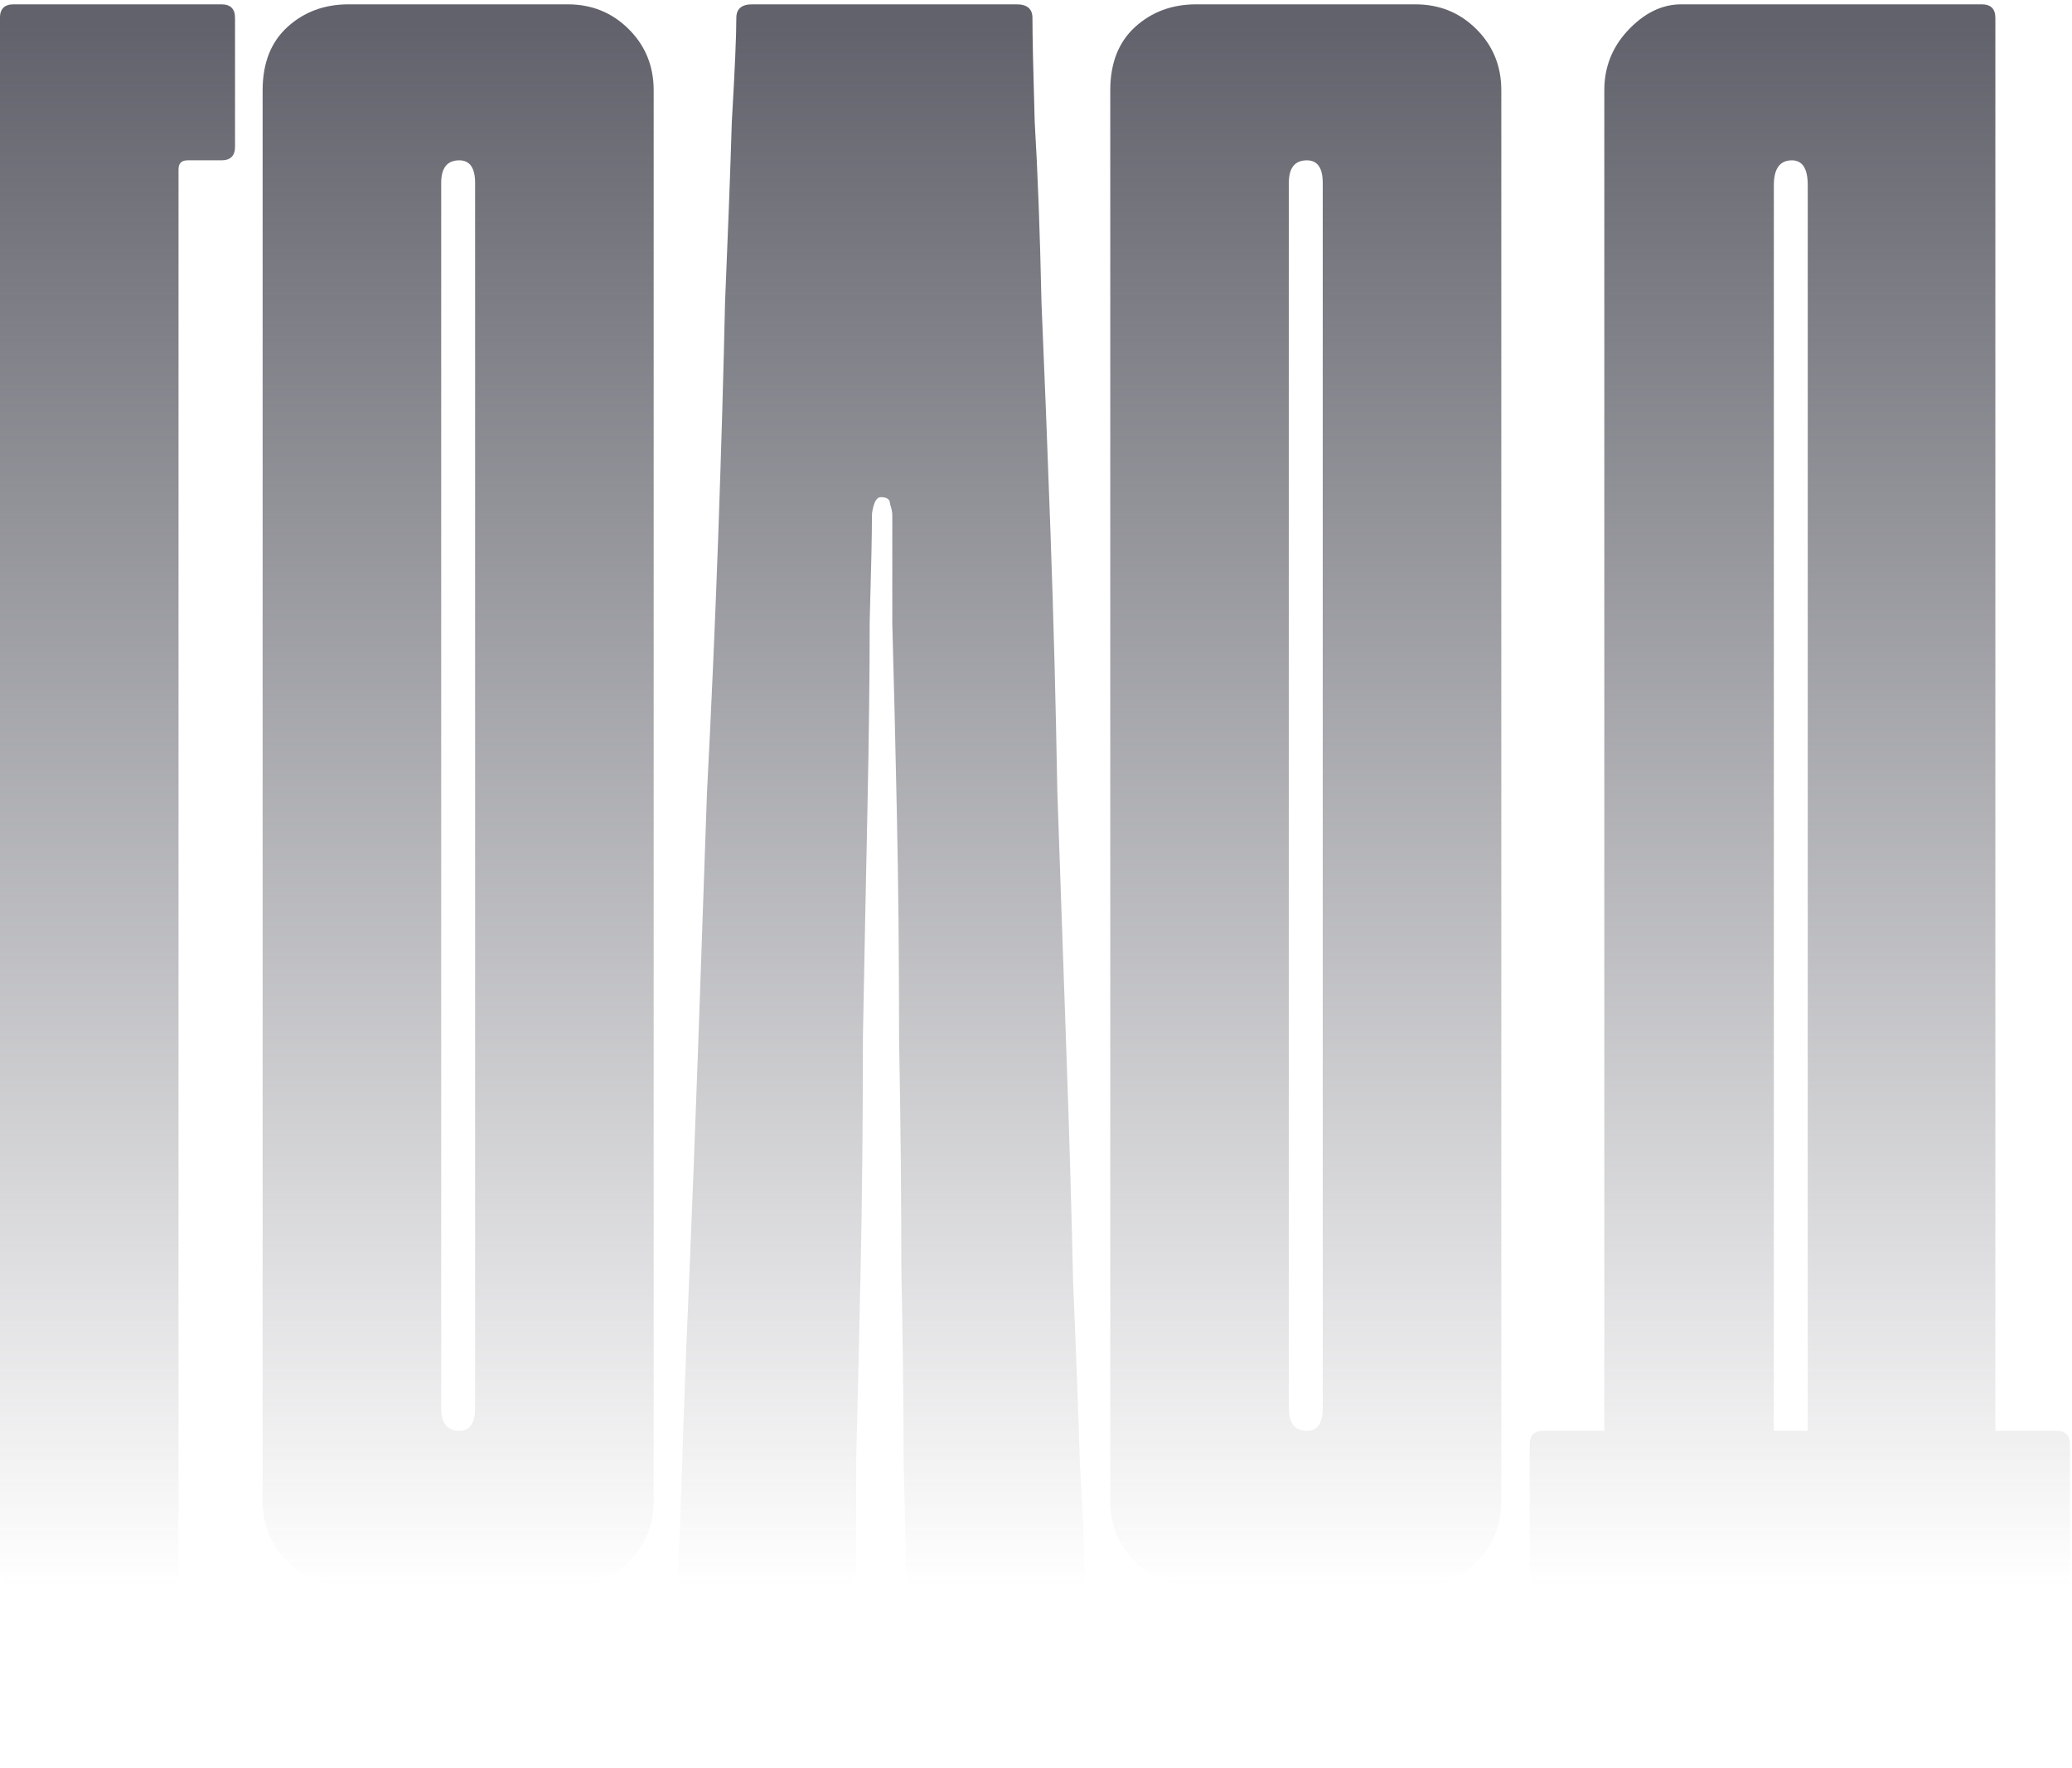
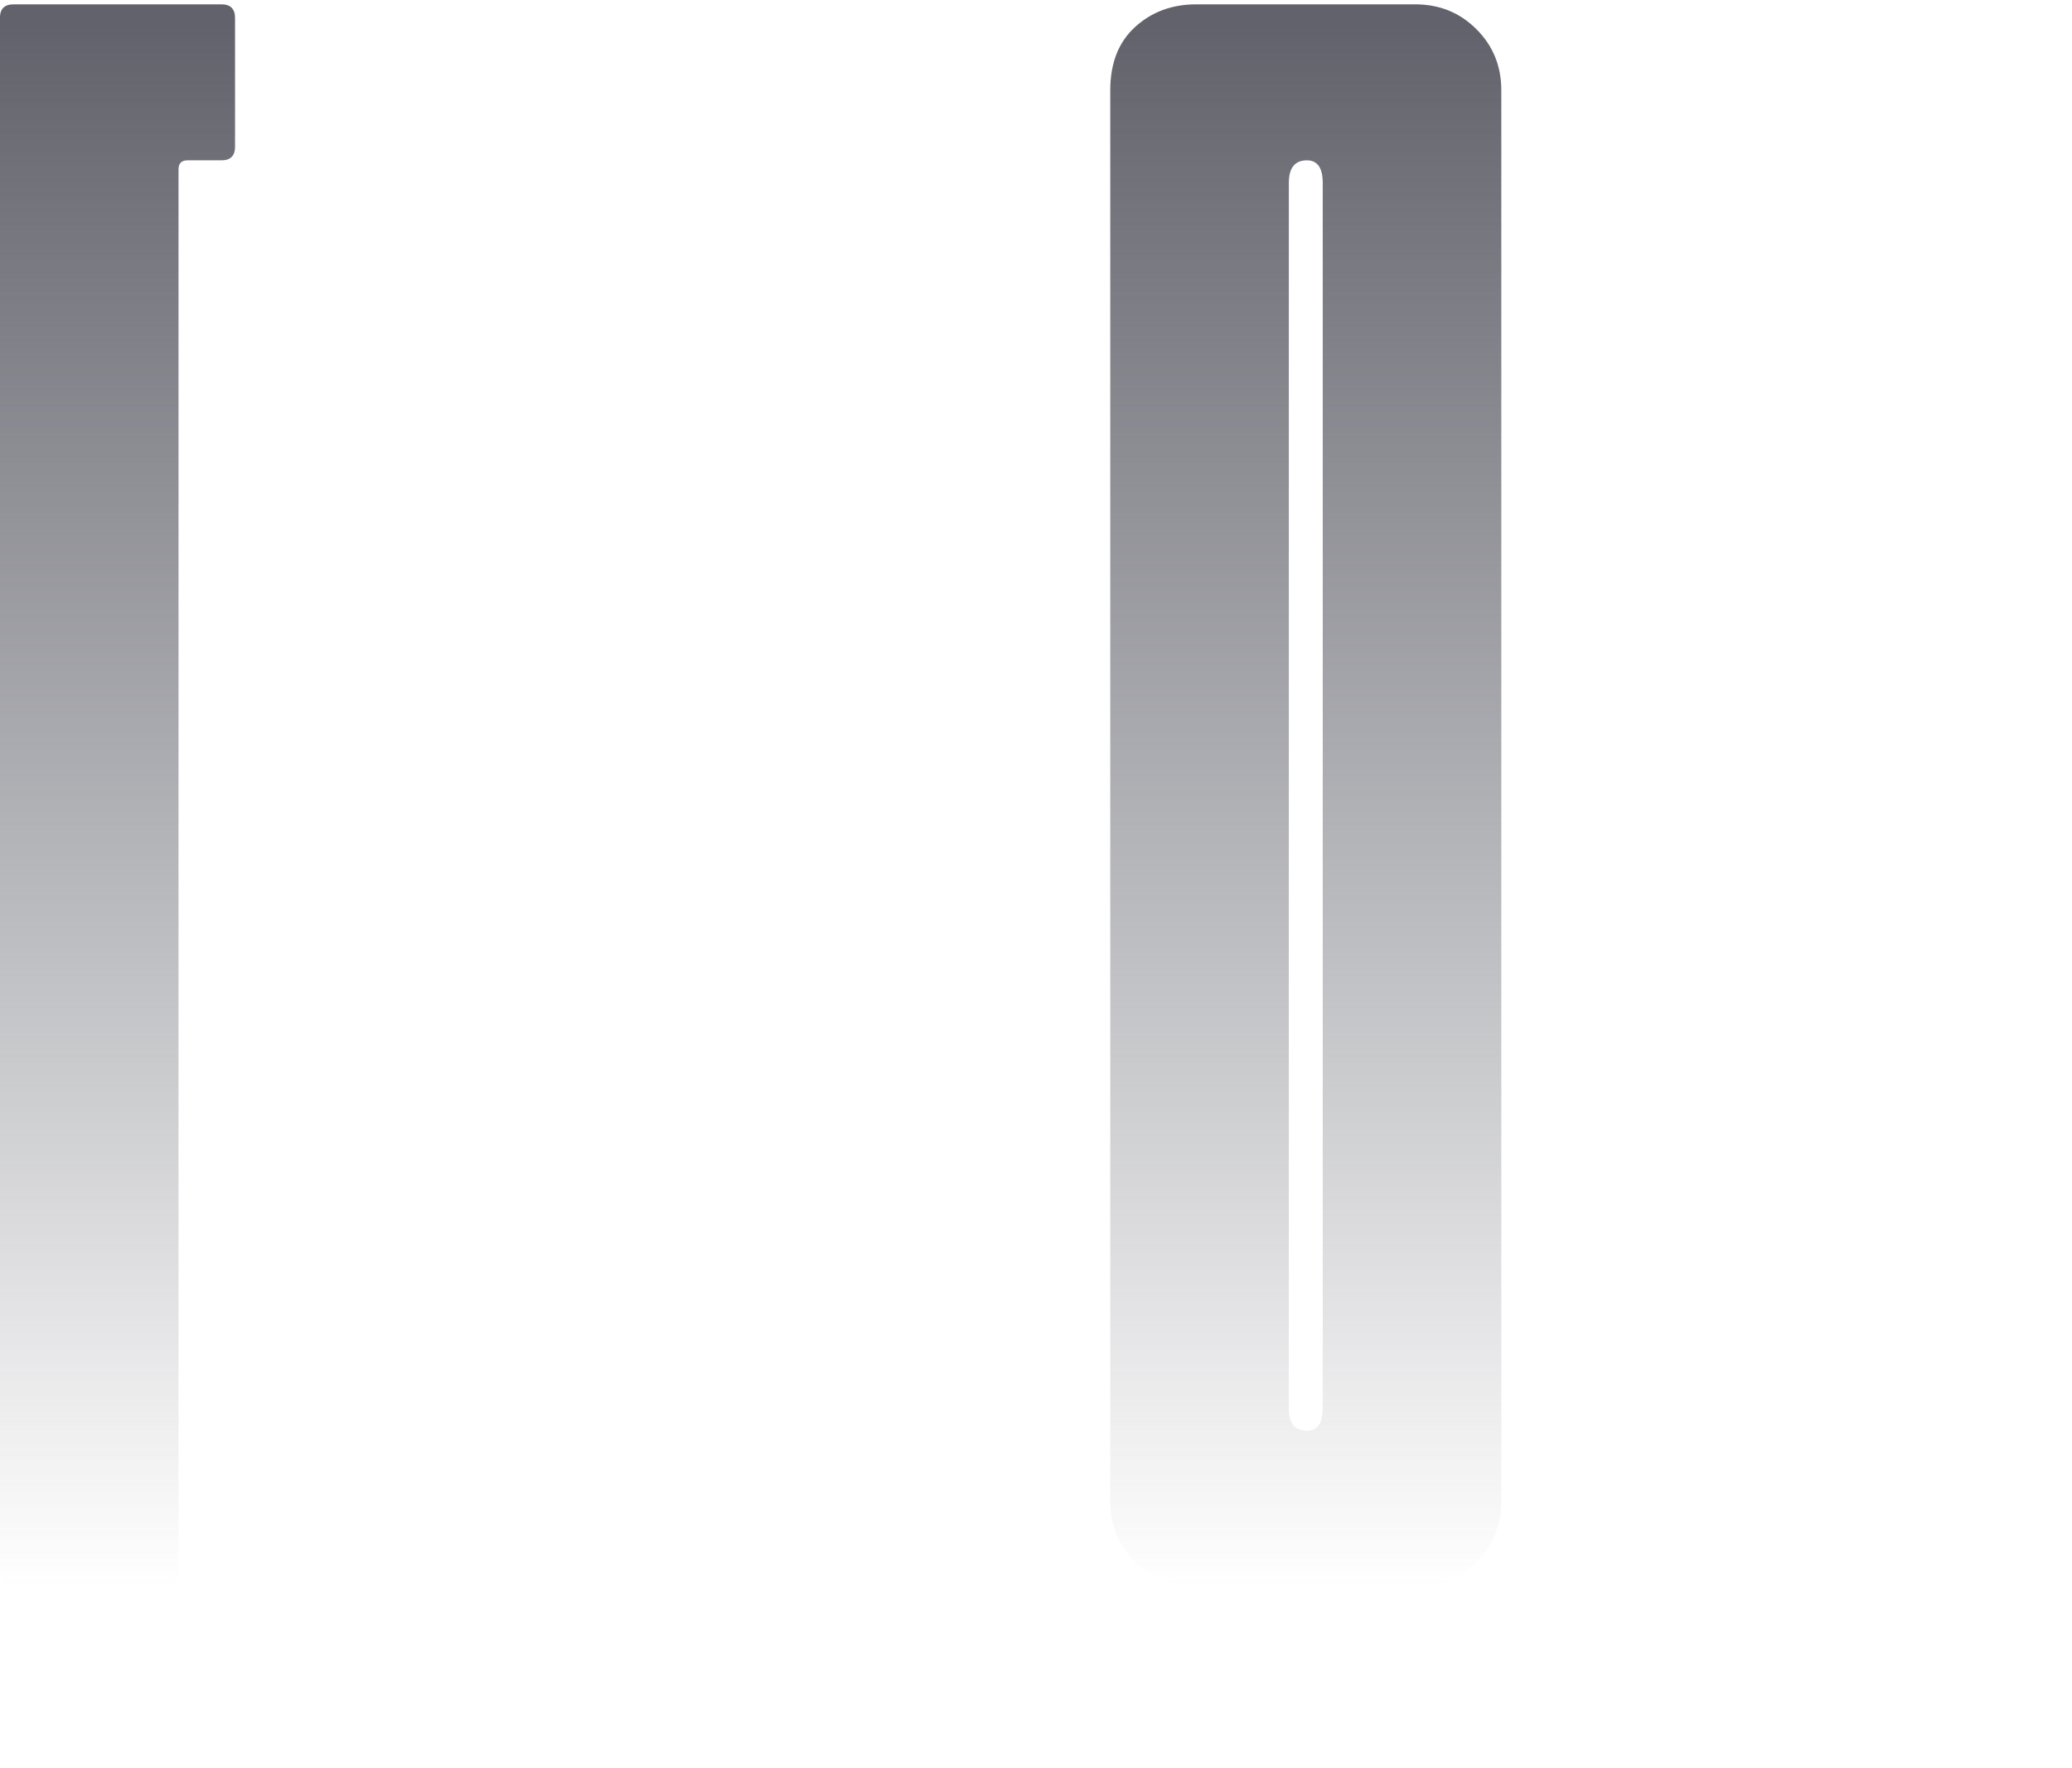
<svg xmlns="http://www.w3.org/2000/svg" width="286" height="244" viewBox="0 0 286 244" fill="none">
-   <path d="M249.525 25.56C249.525 23.272 248.797 22.128 247.341 22.128C245.677 22.128 244.845 23.272 244.845 25.56V197.472H249.525V25.56ZM221.445 12.456C221.445 9.336 222.485 6.632 224.565 4.344C226.853 1.848 229.349 0.6 232.053 0.6H273.549C274.797 0.6 275.421 1.224 275.421 2.472V197.472H283.845C285.093 197.472 285.717 198.096 285.717 199.344V242.088C285.717 243.336 285.093 243.96 283.845 243.96H262.941C261.693 243.96 261.069 243.336 261.069 242.088V219H235.797V242.088C235.797 243.336 235.173 243.96 233.925 243.96H213.021C211.773 243.96 211.149 243.336 211.149 242.088V199.344C211.149 198.096 211.773 197.472 213.021 197.472H221.445V12.456Z" fill="url(#paint0_linear_51_287)" />
  <path d="M165.107 219C161.779 219 158.971 217.856 156.683 215.568C154.395 213.28 153.251 210.472 153.251 207.144V12.456C153.251 8.712 154.395 5.8 156.683 3.72C158.971 1.64 161.779 0.6 165.107 0.6H195.371C198.699 0.6 201.507 1.744 203.795 4.032C206.083 6.32 207.227 9.128 207.227 12.456V207.144C207.227 210.472 206.083 213.28 203.795 215.568C201.507 217.856 198.699 219 195.371 219H165.107ZM182.579 25.248C182.579 23.168 181.851 22.128 180.395 22.128C178.731 22.128 177.899 23.168 177.899 25.248V194.352C177.899 196.432 178.731 197.472 180.395 197.472C181.851 197.472 182.579 196.432 182.579 194.352V25.248Z" fill="url(#paint1_linear_51_287)" />
-   <path d="M103.821 0.6H140.325C141.781 0.6 142.509 1.224 142.509 2.472C142.509 4.968 142.613 9.752 142.821 16.824C143.237 23.688 143.549 32.008 143.757 41.784C144.173 51.352 144.589 61.96 145.005 73.608C145.421 85.256 145.733 97.112 145.941 109.176C146.357 121.24 146.773 133.2 147.189 145.056C147.605 156.704 147.917 167.416 148.125 177.192C148.541 186.76 148.853 195.08 149.061 202.152C149.477 209.016 149.685 213.8 149.685 216.504C150.101 218.168 149.477 219 147.813 219H127.221C125.765 219 125.037 218.376 125.037 217.128C125.037 214.424 124.933 209.224 124.725 201.528C124.725 193.832 124.621 184.992 124.413 175.008C124.413 165.024 124.309 154.52 124.101 143.496C124.101 132.264 123.997 121.76 123.789 111.984C123.581 102 123.373 93.368 123.165 86.088C123.165 78.6 123.165 73.608 123.165 71.112C123.165 70.696 123.061 70.176 122.853 69.552C122.853 68.928 122.437 68.616 121.605 68.616C121.189 68.616 120.877 68.928 120.669 69.552C120.461 70.176 120.357 70.696 120.357 71.112C120.357 73.608 120.253 78.496 120.045 85.776C120.045 93.056 119.941 101.688 119.733 111.672C119.525 121.448 119.317 131.952 119.109 143.184C119.109 154.416 119.005 165.024 118.797 175.008C118.589 184.992 118.381 193.832 118.173 201.528C118.173 209.224 118.173 214.424 118.173 217.128C118.173 218.376 117.549 219 116.301 219H95.397C94.149 219 93.525 218.272 93.525 216.816C93.733 214.112 93.941 209.328 94.149 202.464C94.357 195.392 94.669 187.072 95.085 177.504C95.501 167.728 95.917 157.016 96.333 145.368C96.749 133.512 97.165 121.552 97.581 109.488C98.205 97.424 98.725 85.568 99.141 73.92C99.557 62.064 99.869 51.352 100.077 41.784C100.493 32.008 100.805 23.688 101.013 16.824C101.429 9.752 101.637 4.968 101.637 2.472C101.637 1.224 102.365 0.6 103.821 0.6Z" fill="url(#paint2_linear_51_287)" />
-   <path d="M48.107 219C44.779 219 41.971 217.856 39.683 215.568C37.395 213.28 36.251 210.472 36.251 207.144V12.456C36.251 8.712 37.395 5.8 39.683 3.72C41.971 1.64 44.779 0.6 48.107 0.6H78.371C81.699 0.6 84.507 1.744 86.795 4.032C89.083 6.32 90.227 9.128 90.227 12.456V207.144C90.227 210.472 89.083 213.28 86.795 215.568C84.507 217.856 81.699 219 78.371 219H48.107ZM65.579 25.248C65.579 23.168 64.851 22.128 63.395 22.128C61.731 22.128 60.899 23.168 60.899 25.248V194.352C60.899 196.432 61.731 197.472 63.395 197.472C64.851 197.472 65.579 196.432 65.579 194.352V25.248Z" fill="url(#paint3_linear_51_287)" />
  <path d="M25.889 22.128C25.057 22.128 24.641 22.544 24.641 23.376V217.128C24.641 218.376 24.017 219 22.769 219H1.865C0.617 219 -0.007 218.376 -0.007 217.128V2.472C-0.007 1.224 0.617 0.6 1.865 0.6H30.569C31.817 0.6 32.441 1.224 32.441 2.472V20.256C32.441 21.504 31.817 22.128 30.569 22.128H25.889Z" fill="url(#paint4_linear_51_287)" />
  <defs>
    <linearGradient id="paint0_linear_51_287" x1="143" y1="3.5" x2="143" y2="219" gradientUnits="userSpaceOnUse">
      <stop stop-color="#61626B" />
      <stop offset="1" stop-color="#61626B" stop-opacity="0" />
    </linearGradient>
    <linearGradient id="paint1_linear_51_287" x1="143" y1="3.5" x2="143" y2="219" gradientUnits="userSpaceOnUse">
      <stop stop-color="#61626B" />
      <stop offset="1" stop-color="#61626B" stop-opacity="0" />
    </linearGradient>
    <linearGradient id="paint2_linear_51_287" x1="143" y1="3.5" x2="143" y2="219" gradientUnits="userSpaceOnUse">
      <stop stop-color="#61626B" />
      <stop offset="1" stop-color="#61626B" stop-opacity="0" />
    </linearGradient>
    <linearGradient id="paint3_linear_51_287" x1="143" y1="3.5" x2="143" y2="219" gradientUnits="userSpaceOnUse">
      <stop stop-color="#61626B" />
      <stop offset="1" stop-color="#61626B" stop-opacity="0" />
    </linearGradient>
    <linearGradient id="paint4_linear_51_287" x1="143" y1="3.5" x2="143" y2="219" gradientUnits="userSpaceOnUse">
      <stop stop-color="#61626B" />
      <stop offset="1" stop-color="#61626B" stop-opacity="0" />
    </linearGradient>
  </defs>
</svg>